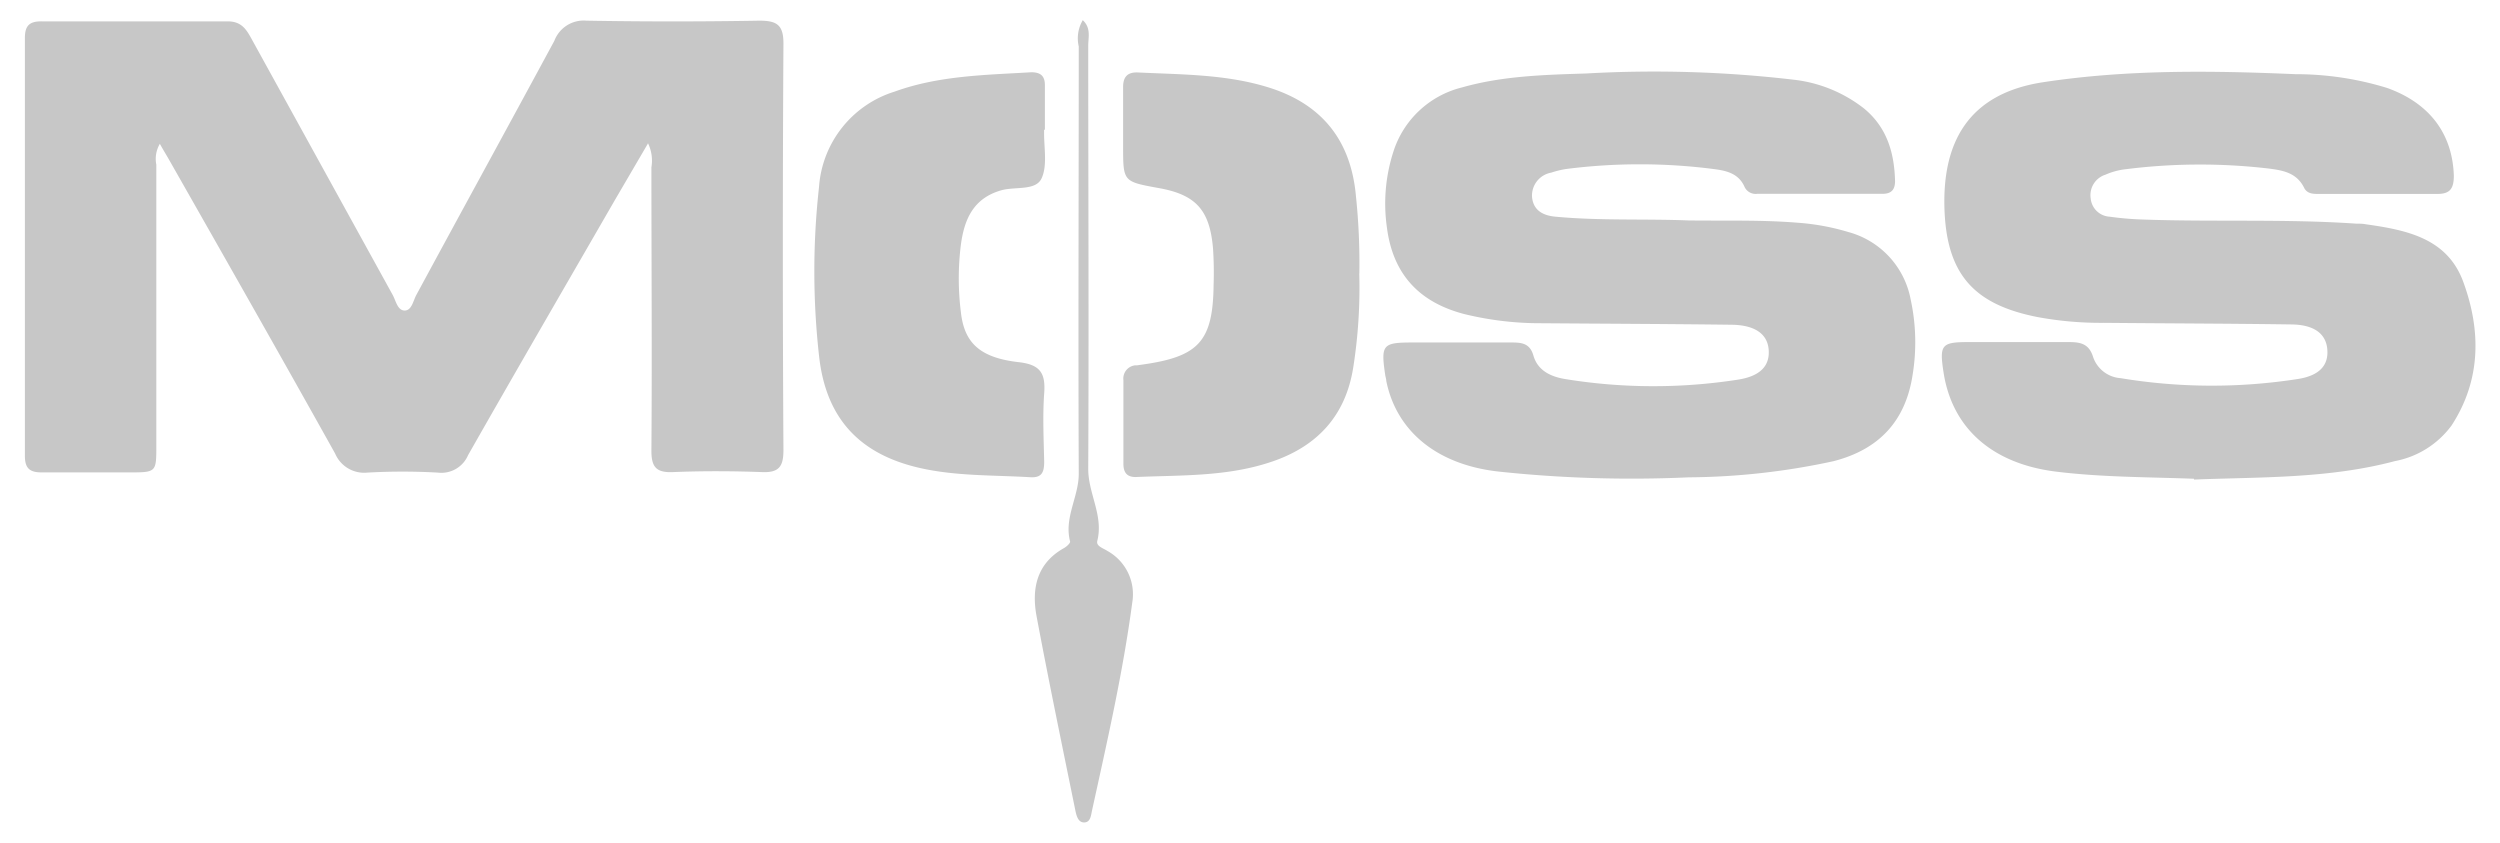
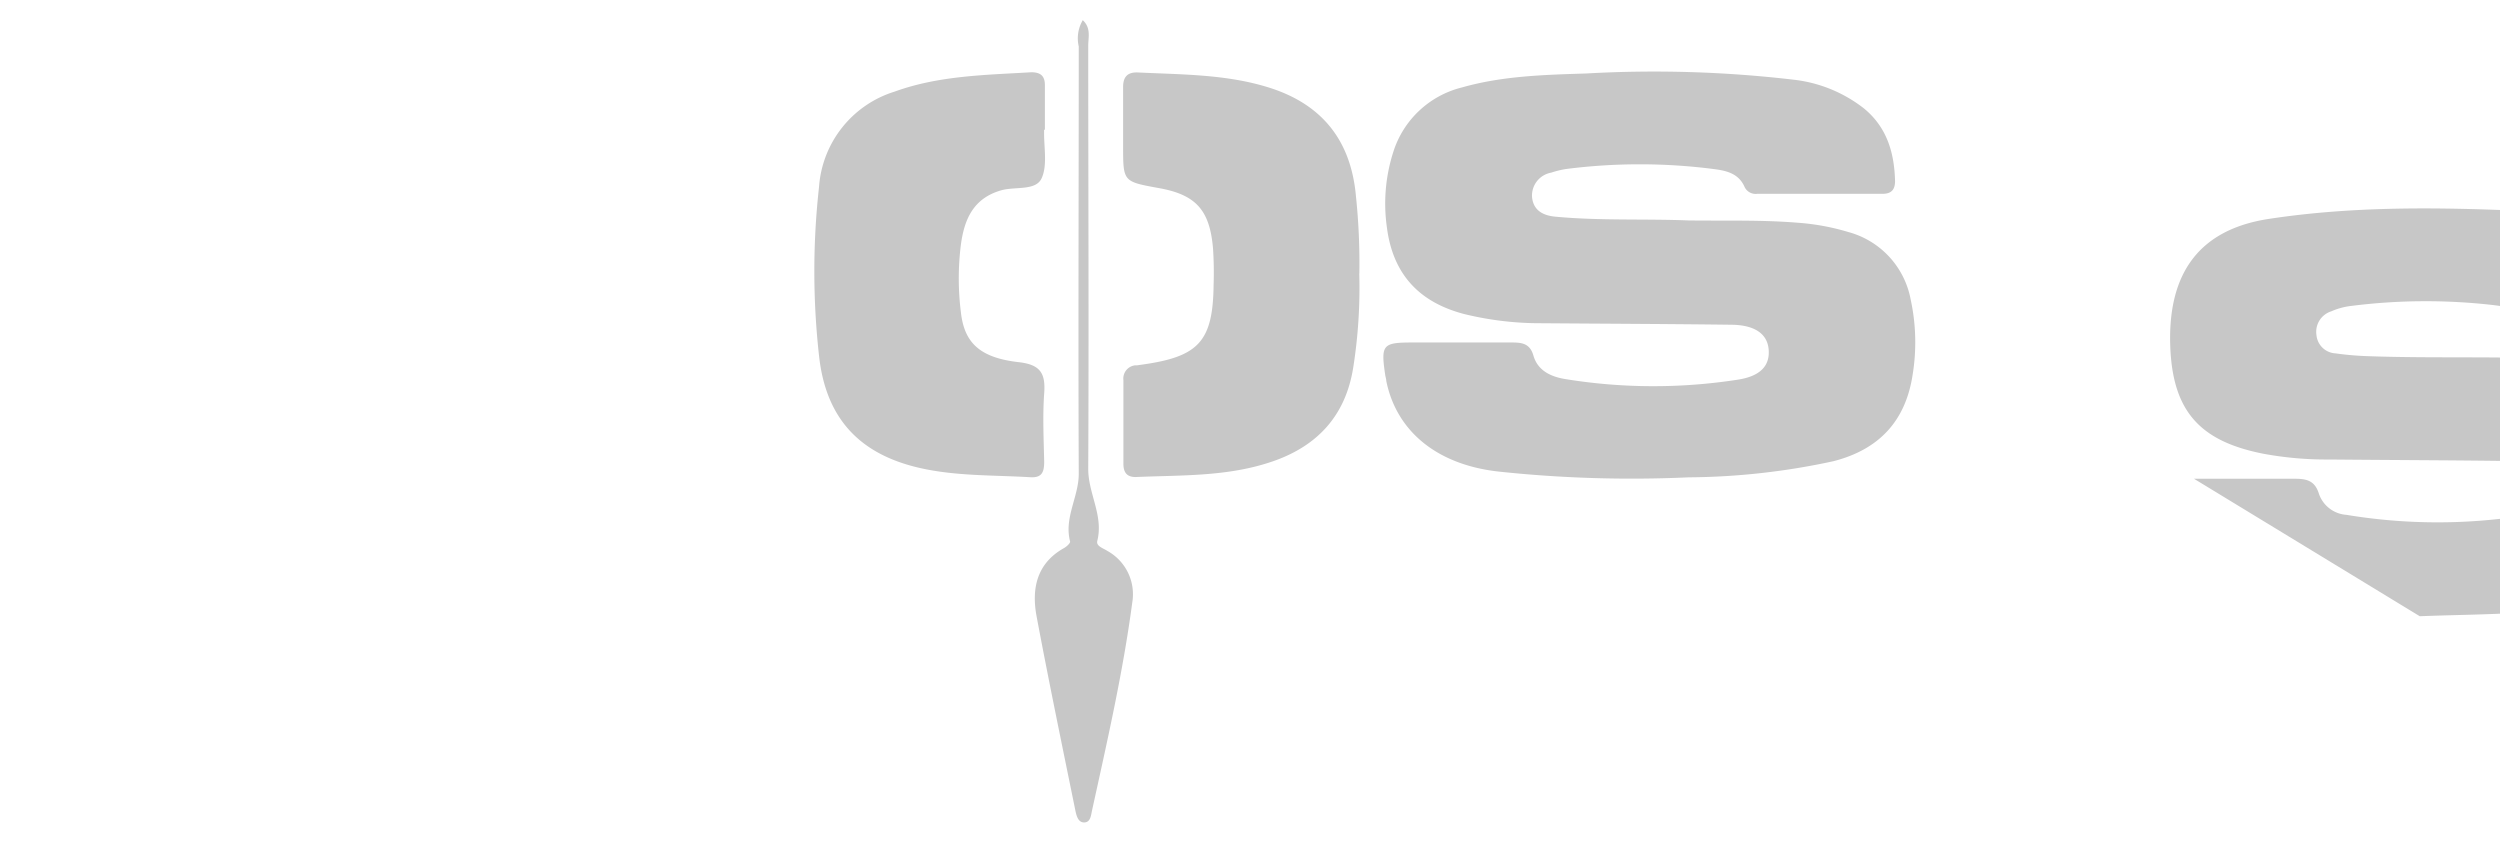
<svg xmlns="http://www.w3.org/2000/svg" id="bbb73097-650a-4301-b372-ea1a882746ee" data-name="Logo Group" viewBox="0 0 248.04 83.63">
  <defs>
    <style>
      .gray-fill{fill:#c7c7c7}
    </style>
  </defs>
-   <path id="bebf26c3-cef4-4f2b-8baa-e2db50ff58c7" d="M64.28 14.25 61 19.86c-4.86 8.43-9.75 16.84-14.56 25.3a2.88 2.88 0 0 1-3 1.73 62.33 62.33 0 0 0-7 0A3.13 3.13 0 0 1 33.25 45c-5.41-9.7-10.91-19.36-16.39-29-.3-.54-.63-1.06-1-1.73a2.94 2.94 0 0 0-.35 2.07v27.89c0 2.63 0 2.64-2.71 2.64H4.13c-1.22 0-1.66-.44-1.66-1.65V3.77c0-1.21.44-1.66 1.66-1.65h18.46c1.35 0 1.84.77 2.37 1.74l14 25.4c.32.58.48 1.55 1.19 1.55s.85-1 1.17-1.57C45.87 20.82 50.46 12.46 55 4.05a3.11 3.11 0 0 1 3.18-2q8.56.15 17.15 0c1.74 0 2.41.41 2.4 2.29q-.12 20.16 0 40.32c0 1.61-.43 2.25-2.12 2.18-2.95-.11-5.91-.12-8.85 0-1.69.07-2.14-.54-2.13-2.17.07-9.35 0-18.71 0-28.07a3.94 3.94 0 0 0-.35-2.41" class="gray-fill" data-name="Path 385" />
-   <path id="b6e5085b-aeca-4fd7-8af8-1ada5762db70" d="M217.68 47.5c-4.61-.17-9.14-.15-13.63-.7-6.37-.77-10.37-4.3-11.22-9.86-.42-2.72-.21-3 2.45-3h10c1.17 0 2 .18 2.4 1.51a3.11 3.11 0 0 0 2.72 2.07 55.34 55.34 0 0 0 17.6.08c2.22-.35 3.06-1.44 2.9-3s-1.4-2.38-3.53-2.41c-6.21-.09-12.43-.1-18.65-.16a34.3 34.3 0 0 1-6.55-.57c-6.16-1.21-8.91-4.08-9.23-10.31-.35-7 2.34-11.88 9.82-13 8.3-1.26 16.64-1.15 25-.79a30.77 30.77 0 0 1 9.09 1.37c4.21 1.51 6.47 4.54 6.61 8.69 0 1.29-.37 1.84-1.68 1.82h-11.49c-.62 0-1.34.07-1.68-.6-.75-1.53-2.16-1.75-3.62-1.93a58.77 58.77 0 0 0-14.09.08 6.83 6.83 0 0 0-2 .54 2.13 2.13 0 0 0-1.47 2.36 2 2 0 0 0 1.89 1.81 30.11 30.11 0 0 0 3 .27c7.15.27 14.32-.07 21.46.42.32 0 .64 0 .94.06 4 .57 8.07 1.35 9.67 5.7 1.78 4.84 1.78 9.76-1.16 14.27a9.07 9.07 0 0 1-5.62 3.53c-6.57 1.75-13.31 1.57-19.93 1.83" class="gray-fill" data-name="Path 386" />
+   <path id="b6e5085b-aeca-4fd7-8af8-1ada5762db70" d="M217.68 47.5h10c1.17 0 2 .18 2.4 1.51a3.11 3.11 0 0 0 2.72 2.07 55.34 55.34 0 0 0 17.6.08c2.22-.35 3.06-1.44 2.9-3s-1.4-2.38-3.53-2.41c-6.21-.09-12.43-.1-18.65-.16a34.3 34.3 0 0 1-6.55-.57c-6.16-1.21-8.91-4.08-9.23-10.31-.35-7 2.34-11.88 9.82-13 8.3-1.26 16.64-1.15 25-.79a30.77 30.77 0 0 1 9.09 1.37c4.21 1.51 6.47 4.54 6.61 8.69 0 1.29-.37 1.84-1.68 1.82h-11.49c-.62 0-1.34.07-1.68-.6-.75-1.53-2.16-1.75-3.62-1.93a58.77 58.77 0 0 0-14.09.08 6.83 6.83 0 0 0-2 .54 2.13 2.13 0 0 0-1.47 2.36 2 2 0 0 0 1.89 1.81 30.11 30.11 0 0 0 3 .27c7.15.27 14.32-.07 21.46.42.32 0 .64 0 .94.06 4 .57 8.07 1.35 9.67 5.7 1.78 4.84 1.78 9.76-1.16 14.27a9.07 9.07 0 0 1-5.62 3.53c-6.57 1.75-13.31 1.57-19.93 1.83" class="gray-fill" data-name="Path 386" />
  <path id="b7488426-5e0a-4532-8d0d-2086c0ef5fc1" d="M167.46 21.87c3.64.05 7.28-.07 10.92.23a23 23 0 0 1 5 .92 8.56 8.56 0 0 1 6.19 6.7 20 20 0 0 1 .19 7.48c-.7 4.58-3.33 7.4-7.86 8.56a69.63 69.63 0 0 1-14.38 1.6 124.34 124.34 0 0 1-18.81-.57c-6.13-.67-10.16-4-11.17-9 0-.18-.07-.37-.1-.55-.45-3.06-.28-3.26 2.75-3.26H150c1 0 1.8.1 2.14 1.3.43 1.5 1.74 2.1 3.16 2.33a54.47 54.47 0 0 0 17.05.07c2.34-.34 3.26-1.42 3.13-3s-1.41-2.43-3.67-2.46c-6.28-.08-12.56-.1-18.84-.15a31.76 31.76 0 0 1-7.65-.9c-4.5-1.16-7.13-3.95-7.72-8.63a16.74 16.74 0 0 1 .63-7.44 9.55 9.55 0 0 1 6.84-6.43c4-1.14 8.19-1.25 12.32-1.38a119 119 0 0 1 20.5.61 13.84 13.84 0 0 1 7.06 2.87c2.27 1.87 3 4.4 3.07 7.2 0 .89-.41 1.26-1.24 1.26h-12.43a1.22 1.22 0 0 1-1.25-.66c-.59-1.37-1.82-1.64-3.09-1.8a57.39 57.39 0 0 0-14.64 0 9.27 9.27 0 0 0-1.47.36 2.31 2.31 0 0 0-1.9 2.37c.1 1.36 1.08 1.89 2.34 2 4.38.41 8.78.2 13.17.37" class="gray-fill" data-name="Path 387" />
  <path id="b7f4a09f-da81-4864-8c00-2ad62b0309e2" d="M134.86 27.1a50.76 50.76 0 0 1-.6 9.38c-.76 4.76-3.55 7.77-8 9.3s-9 1.35-13.6 1.55c-.89 0-1.2-.5-1.2-1.32v-8.29a1.32 1.32 0 0 1 1.14-1.47h.19l.56-.08c5.6-.79 7-2.31 7.06-7.95a35.64 35.64 0 0 0-.06-3.58c-.33-3.84-1.72-5.35-5.49-6-3.43-.63-3.43-.63-3.43-4.16V8.64c0-1 .42-1.5 1.48-1.45 4.32.21 8.68.17 12.87 1.46q8 2.45 8.75 10.8a64 64 0 0 1 .34 7.71" class="gray-fill" data-name="Path 388" />
  <path id="e504b3e5-05a7-403f-b953-5efa898b734b" d="M103.59 12.87v.38c0 1.5.33 3.2-.25 4.45s-2.6.79-4 1.18c-2.79.8-3.66 2.9-4 5.36a26.91 26.91 0 0 0 0 6.77c.34 3 1.88 4.48 5.71 4.92 2.17.24 2.7 1.1 2.55 3.1-.16 2.25-.05 4.51 0 6.77 0 1-.2 1.61-1.34 1.55-3.69-.22-7.41-.1-11-.92-6.06-1.38-9.34-5-10-11.15a75.38 75.38 0 0 1 0-16.72 10.69 10.69 0 0 1 7.5-9.47c4.38-1.59 9-1.65 13.56-1.92 1 0 1.37.43 1.35 1.37v4.33Z" class="gray-fill" data-name="Path 389" />
  <path id="f9915d2b-c3a5-4d23-8058-abd589d4d576" d="M107.43 2c.84.79.54 1.72.54 2.53 0 14 .07 28 0 42 0 2.45 1.53 4.63.9 7.13-.14.54.6.73 1 1a4.91 4.91 0 0 1 2.47 5.11c-.93 7-2.5 13.82-4 20.68-.1.45-.14 1.14-.77 1.15s-.78-.73-.89-1.25c-1.3-6.39-2.63-12.77-3.83-19.18-.52-2.76 0-5.28 2.73-6.8.25-.14.63-.49.59-.65-.62-2.37.88-4.45.86-6.76-.06-14.12 0-28.24 0-42.35a3.54 3.54 0 0 1 .4-2.61" class="gray-fill" data-name="Path 390" />
</svg>